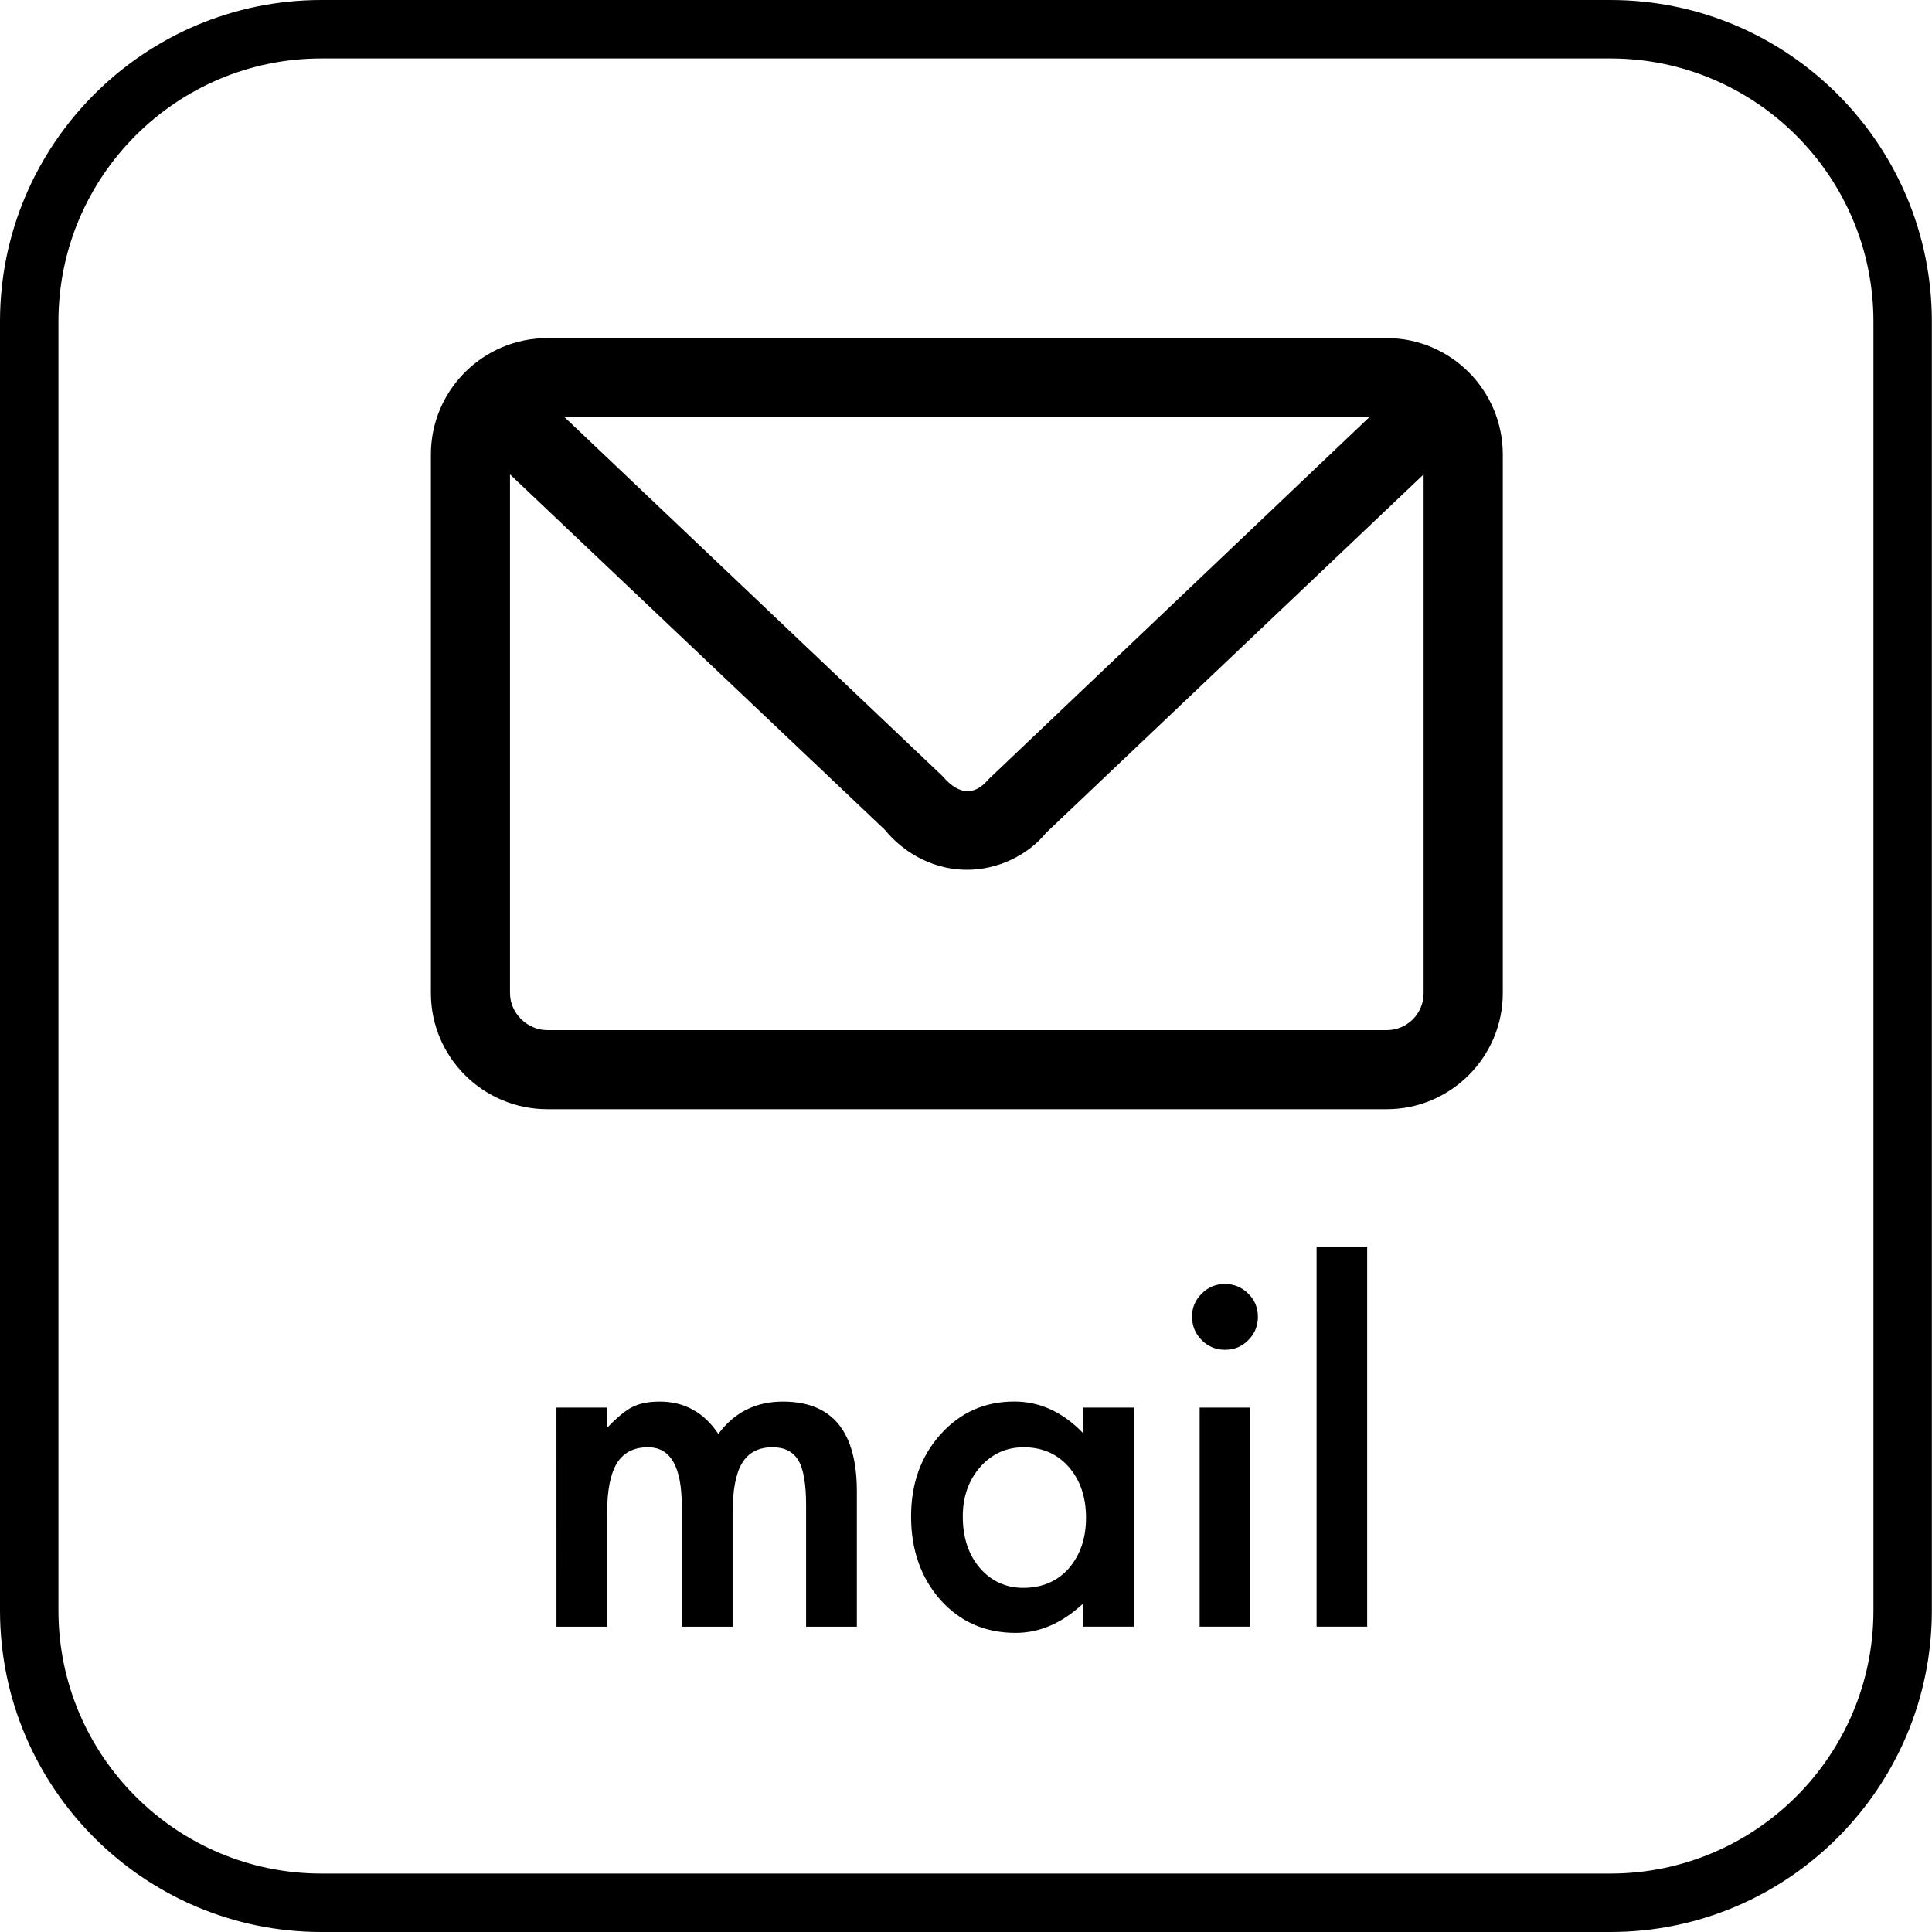
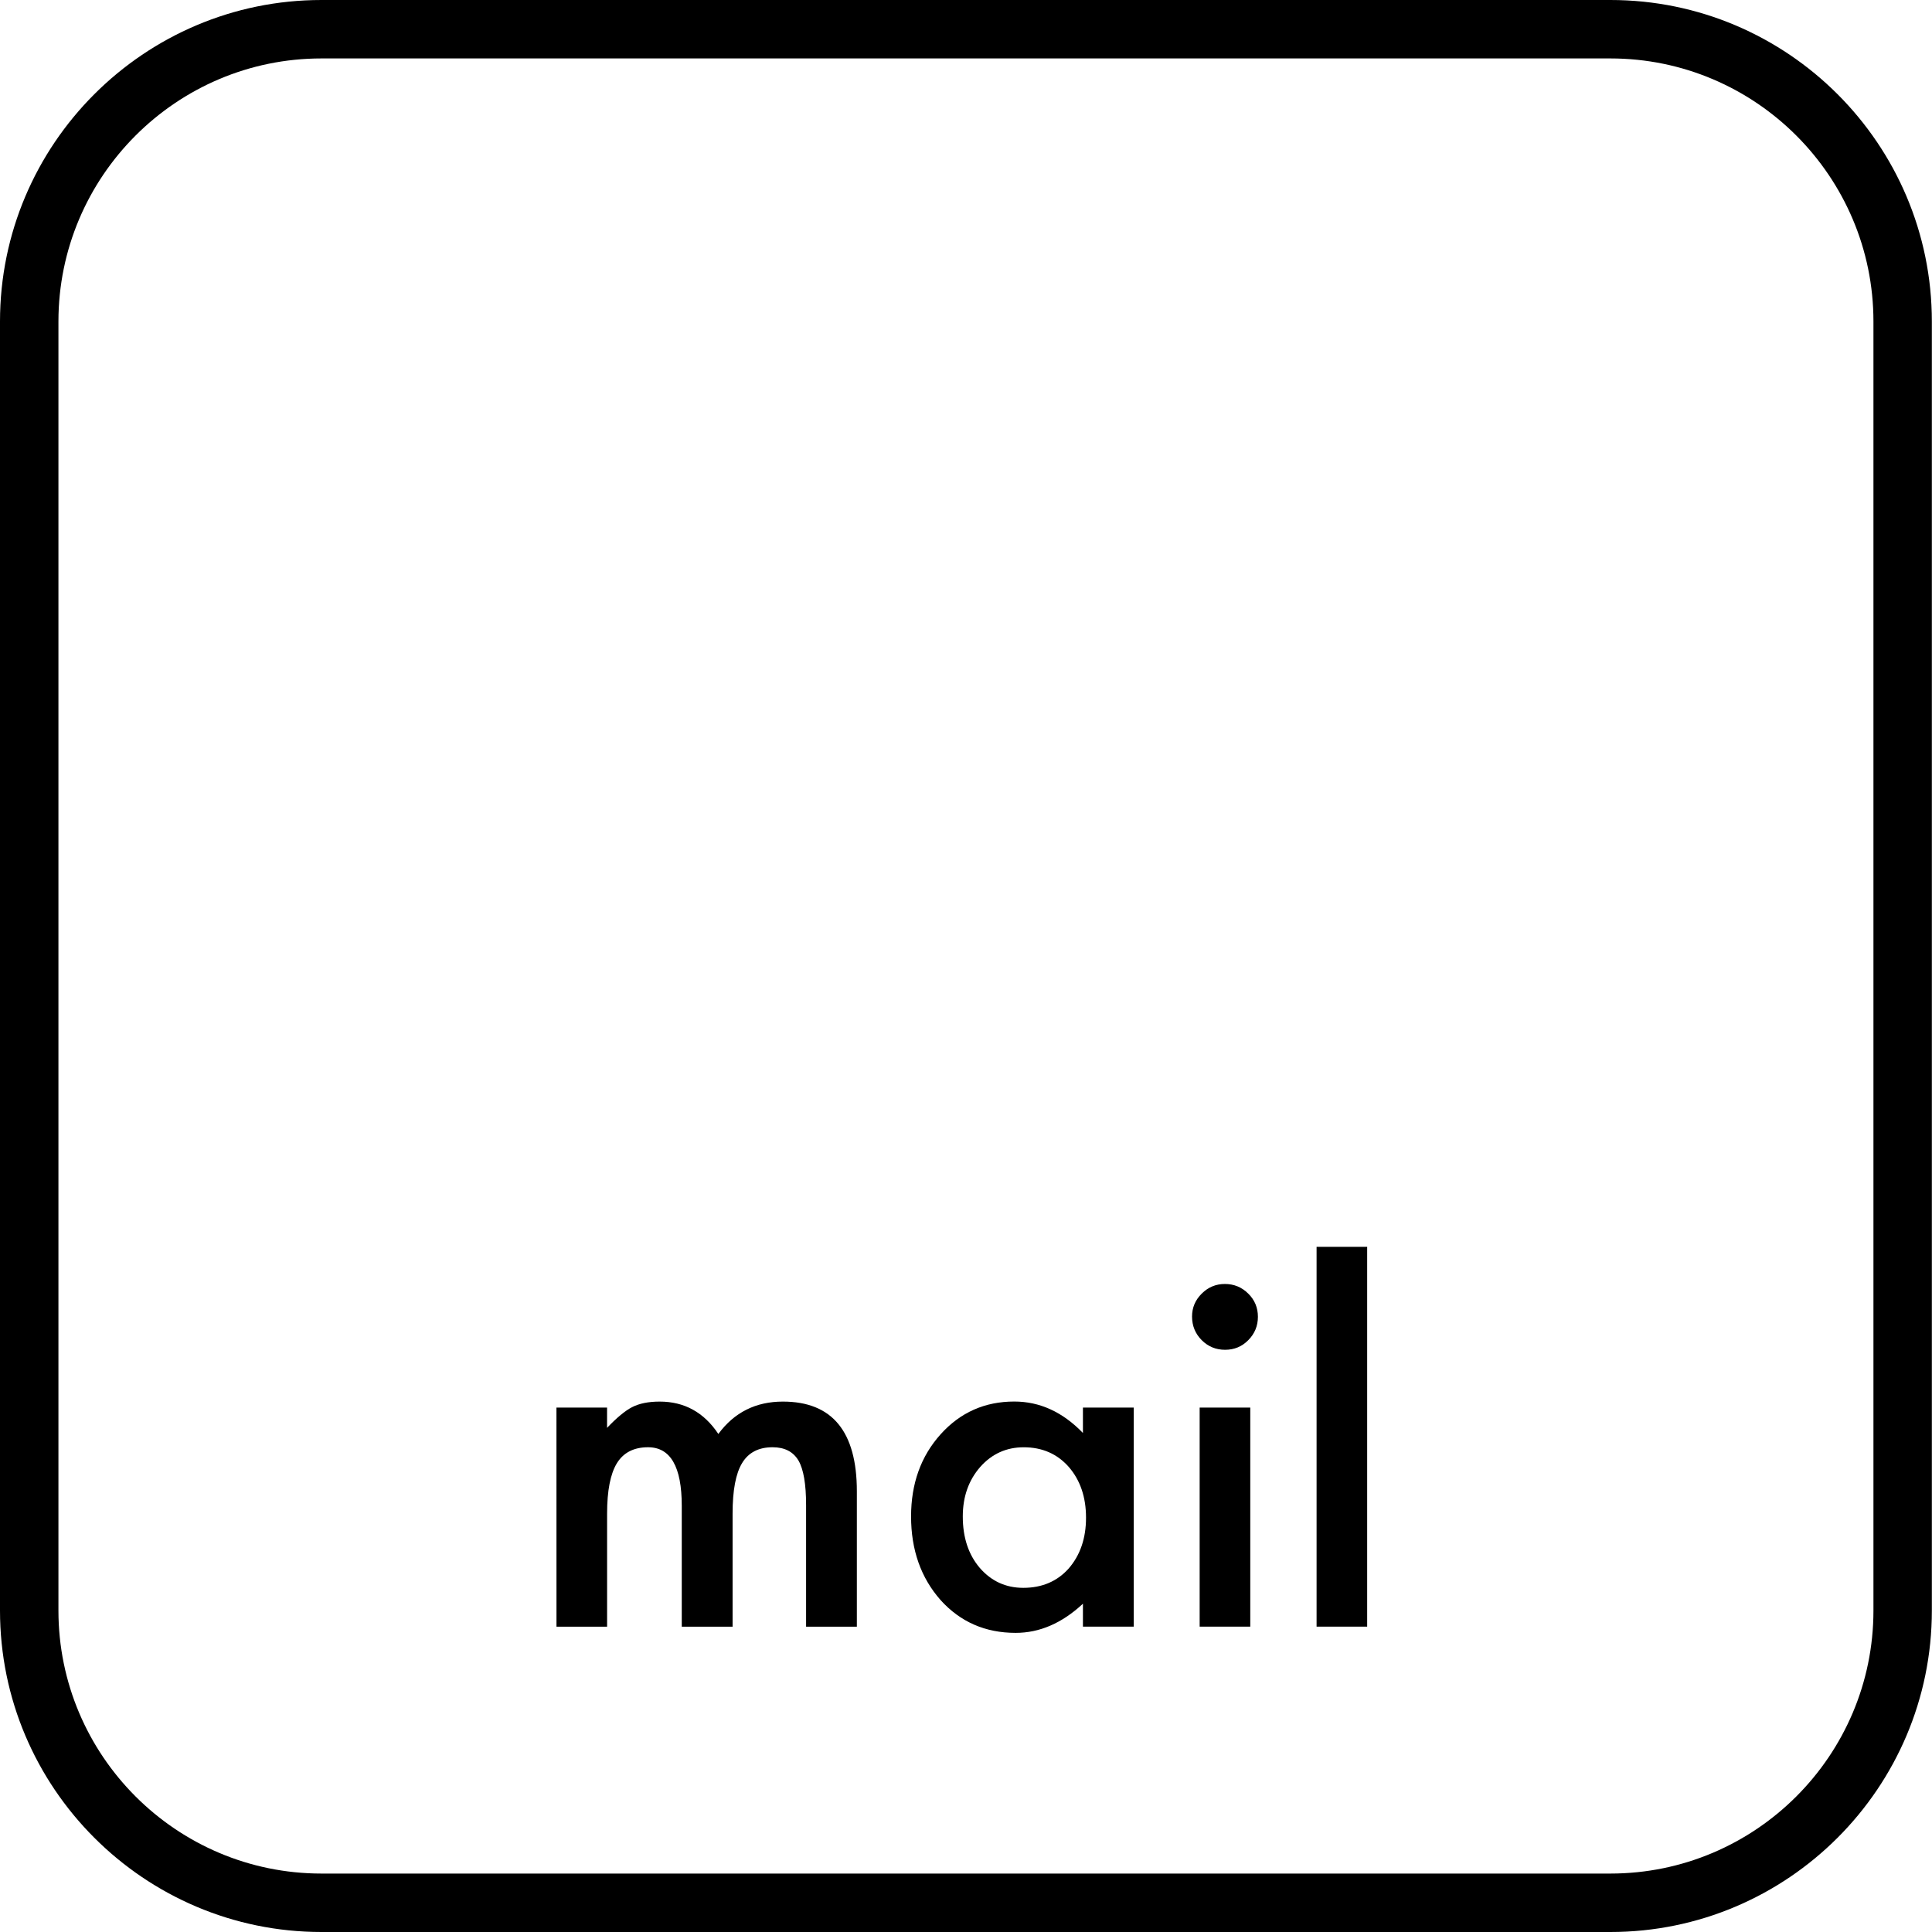
<svg xmlns="http://www.w3.org/2000/svg" version="1.1" id="レイヤー_1" x="0px" y="0px" width="65px" height="65px" viewBox="0 0 65 65" enable-background="new 0 0 65 65" xml:space="preserve">
  <path d="M54.18,65H10.815C4.852,65,0,60.146,0,54.184V10.816C0,4.852,4.852,0,10.815,0H54.18c5.965,0,10.815,4.852,10.815,10.816  v43.368C64.995,60.146,60.145,65,54.18,65L54.18,65z M10.815,1.966c-4.88,0-8.849,3.97-8.849,8.85v43.368  c0,4.881,3.969,8.85,8.849,8.85H54.18c4.881,0,8.85-3.969,8.85-8.85V10.816c0-4.879-3.969-8.85-8.85-8.85H10.815L10.815,1.966z" />
  <path d="M18.721,47.357h1.703v0.682c0.327-0.344,0.607-0.575,0.84-0.696c0.247-0.127,0.557-0.188,0.93-0.188  c0.833,0,1.49,0.363,1.974,1.089c0.535-0.726,1.259-1.089,2.172-1.089c1.659,0,2.488,1.007,2.488,3.02v4.553H27.12v-4.092  c0-0.707-0.086-1.205-0.257-1.499c-0.177-0.297-0.466-0.446-0.871-0.446c-0.468,0-0.81,0.177-1.024,0.531  c-0.215,0.353-0.321,0.92-0.321,1.702v3.804h-1.71v-4.068c0-1.313-0.378-1.969-1.135-1.969c-0.479,0-0.829,0.182-1.047,0.537  c-0.22,0.359-0.33,0.926-0.33,1.696v3.804h-1.703L18.721,47.357L18.721,47.357z" />
  <path d="M36.434,47.357h1.709v7.369h-1.709v-0.771c-0.703,0.655-1.457,0.981-2.263,0.981c-1.021,0-1.862-0.367-2.527-1.104  c-0.662-0.751-0.992-1.688-0.992-2.813c0-1.104,0.33-2.025,0.992-2.762c0.661-0.736,1.487-1.104,2.481-1.104  c0.857,0,1.626,0.351,2.309,1.058V47.357z M32.392,51.021c0,0.705,0.19,1.279,0.568,1.725c0.388,0.449,0.877,0.675,1.468,0.675  c0.629,0,1.141-0.218,1.527-0.651c0.389-0.449,0.583-1.02,0.583-1.709c0-0.691-0.194-1.263-0.583-1.711  c-0.389-0.438-0.893-0.658-1.514-0.658c-0.584,0-1.074,0.222-1.466,0.666C32.586,49.805,32.392,50.359,32.392,51.021z" />
  <path d="M40.105,44.293c0-0.298,0.108-0.555,0.326-0.771c0.217-0.217,0.476-0.324,0.778-0.324c0.308,0,0.569,0.107,0.787,0.324  c0.217,0.213,0.325,0.473,0.325,0.78s-0.108,0.569-0.325,0.787c-0.212,0.216-0.472,0.323-0.78,0.323  c-0.307,0-0.568-0.107-0.785-0.323C40.214,44.871,40.105,44.605,40.105,44.293z M42.064,47.357v7.369h-1.703v-7.369H42.064z" />
  <path d="M45.997,41.948v12.778h-1.702V41.948H45.997z" />
-   <path d="M46.656,11.375h-28.24c-2.163,0-3.919,1.754-3.919,3.916v18.123c0,2.15,1.756,3.904,3.919,3.904h28.24  c2.146,0,3.904-1.754,3.904-3.904V15.292C50.561,13.129,48.803,11.375,46.656,11.375z M46.068,14.037L33.258,26.218  c-0.416,0.496-0.938,0.611-1.555-0.113L18.995,14.037H46.068z M47.896,33.414c0,0.691-0.556,1.244-1.242,1.244H18.415  c-0.68,0-1.257-0.576-1.257-1.244V15.96l12.604,11.95c0.706,0.86,1.721,1.353,2.77,1.353c1.043,0,2.052-0.492,2.661-1.242  l12.703-12.06V33.414L47.896,33.414z" />
</svg>